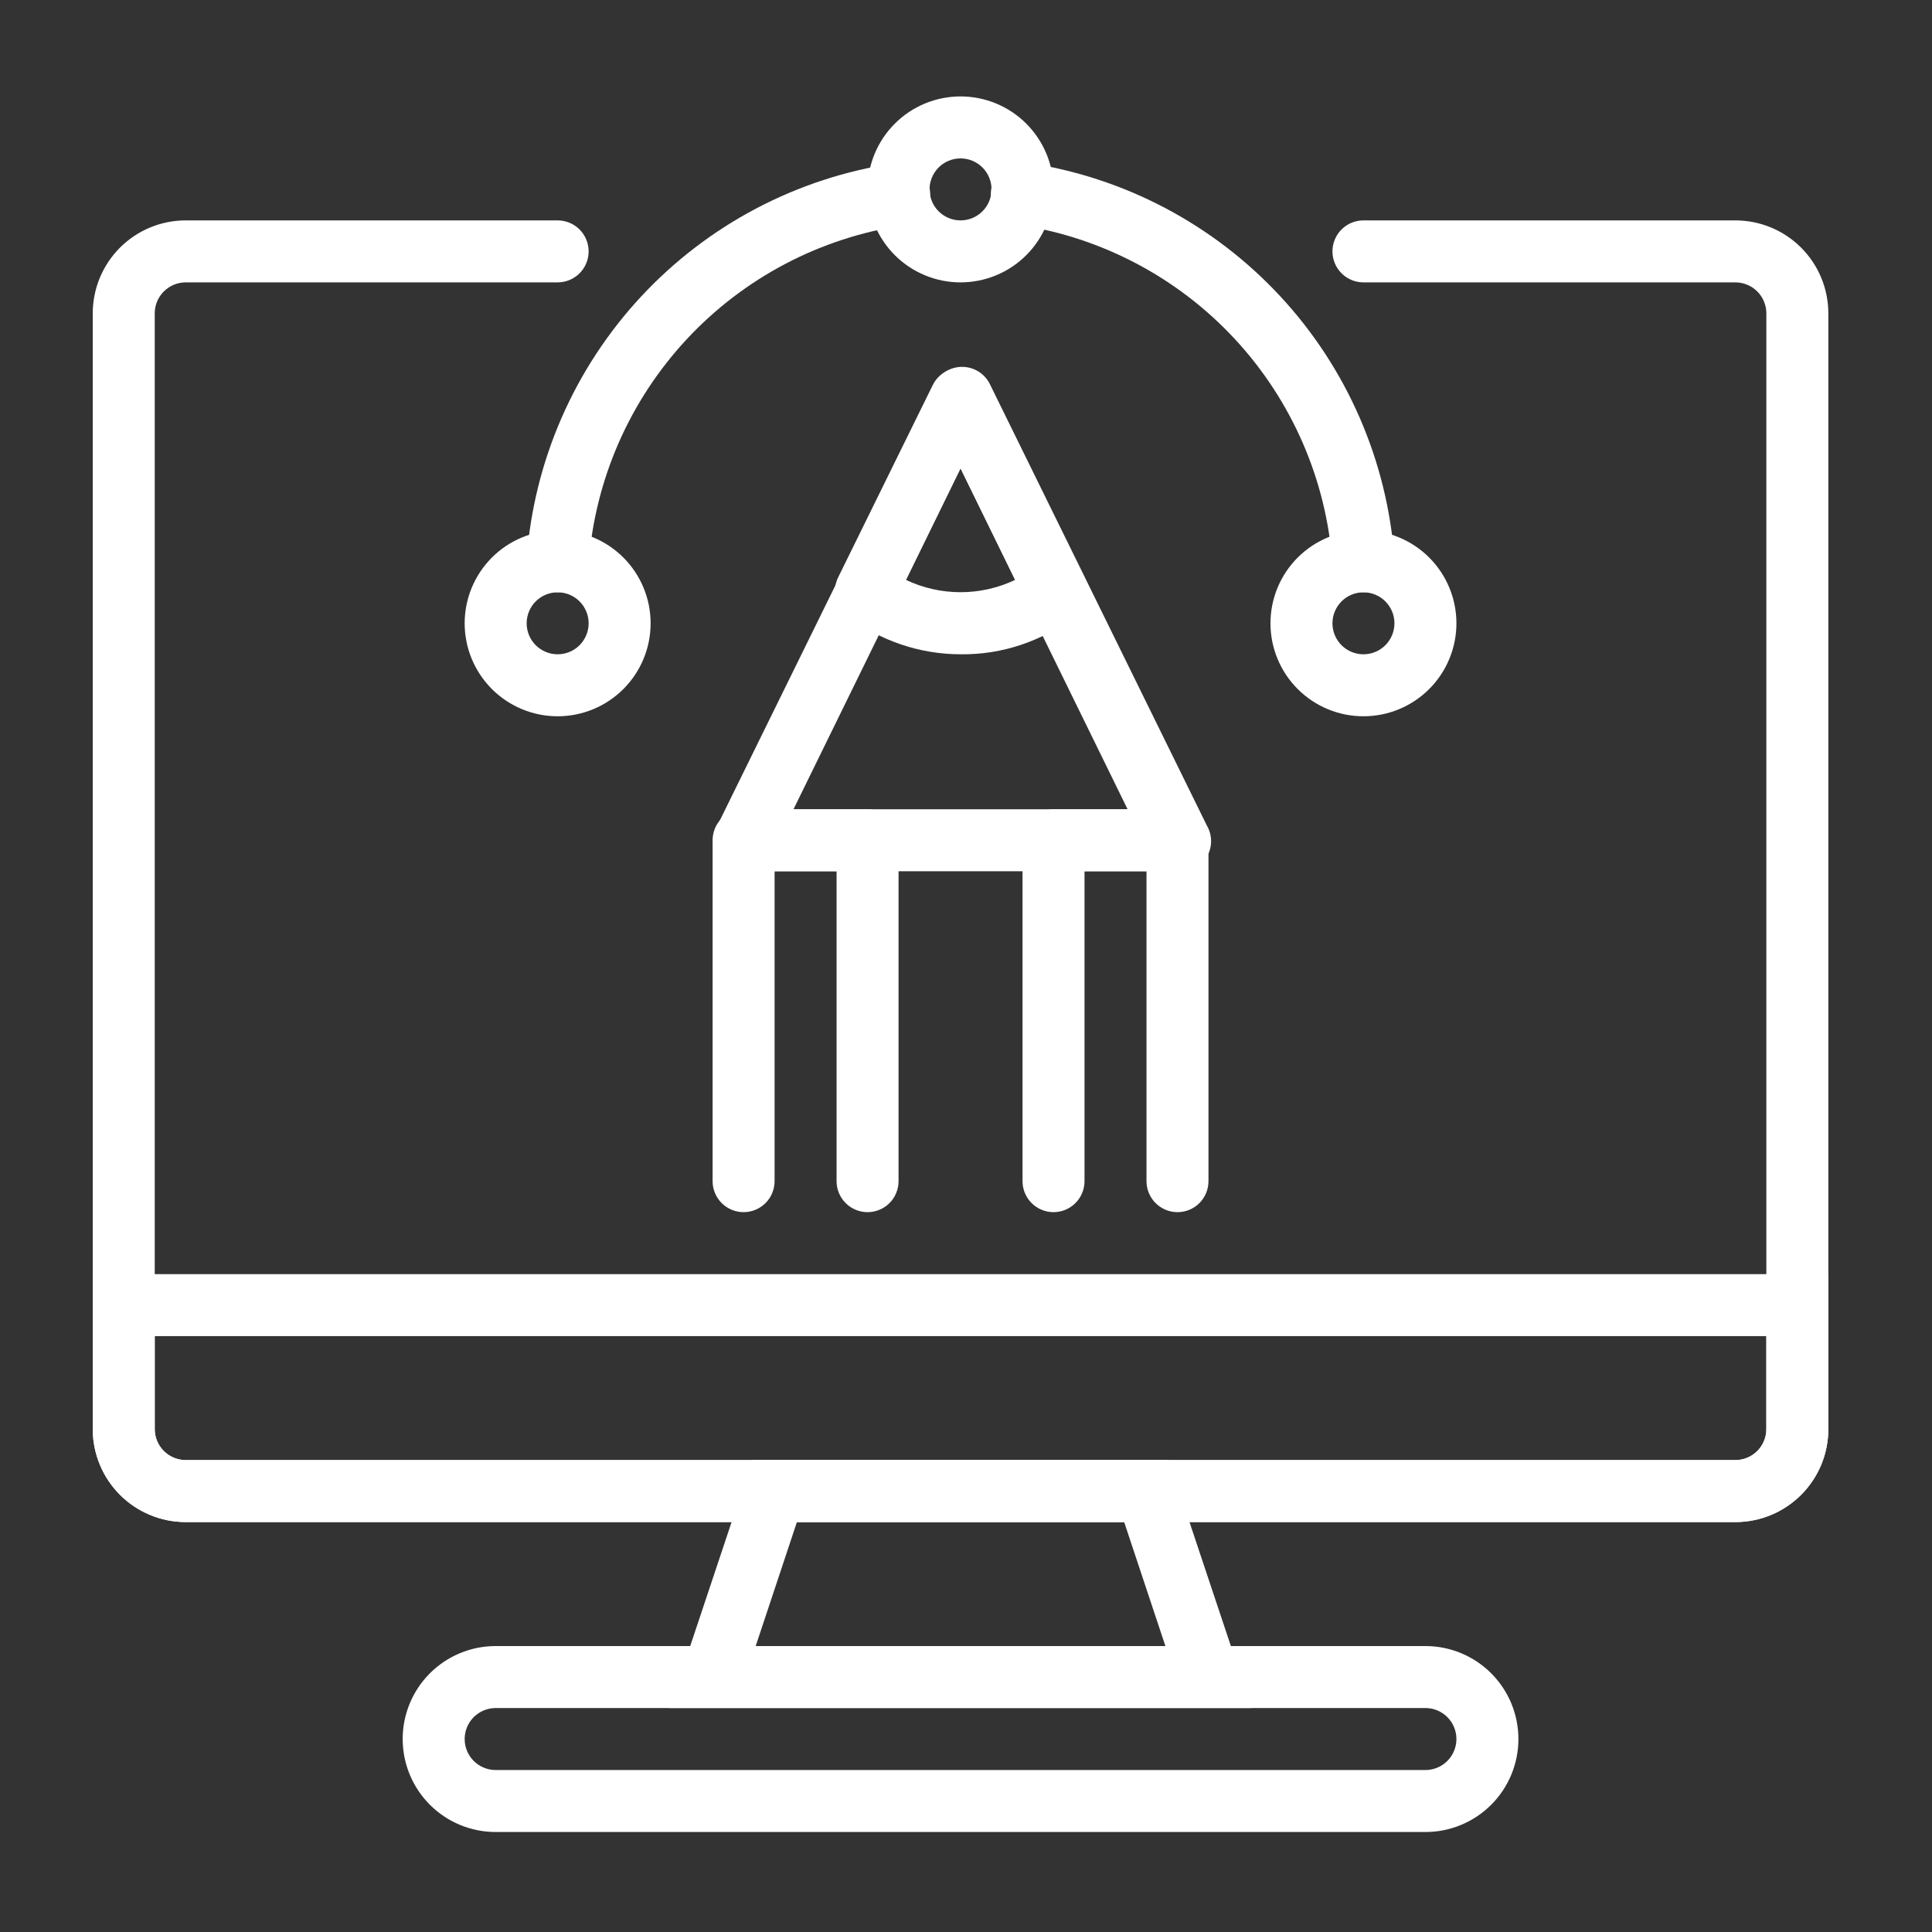
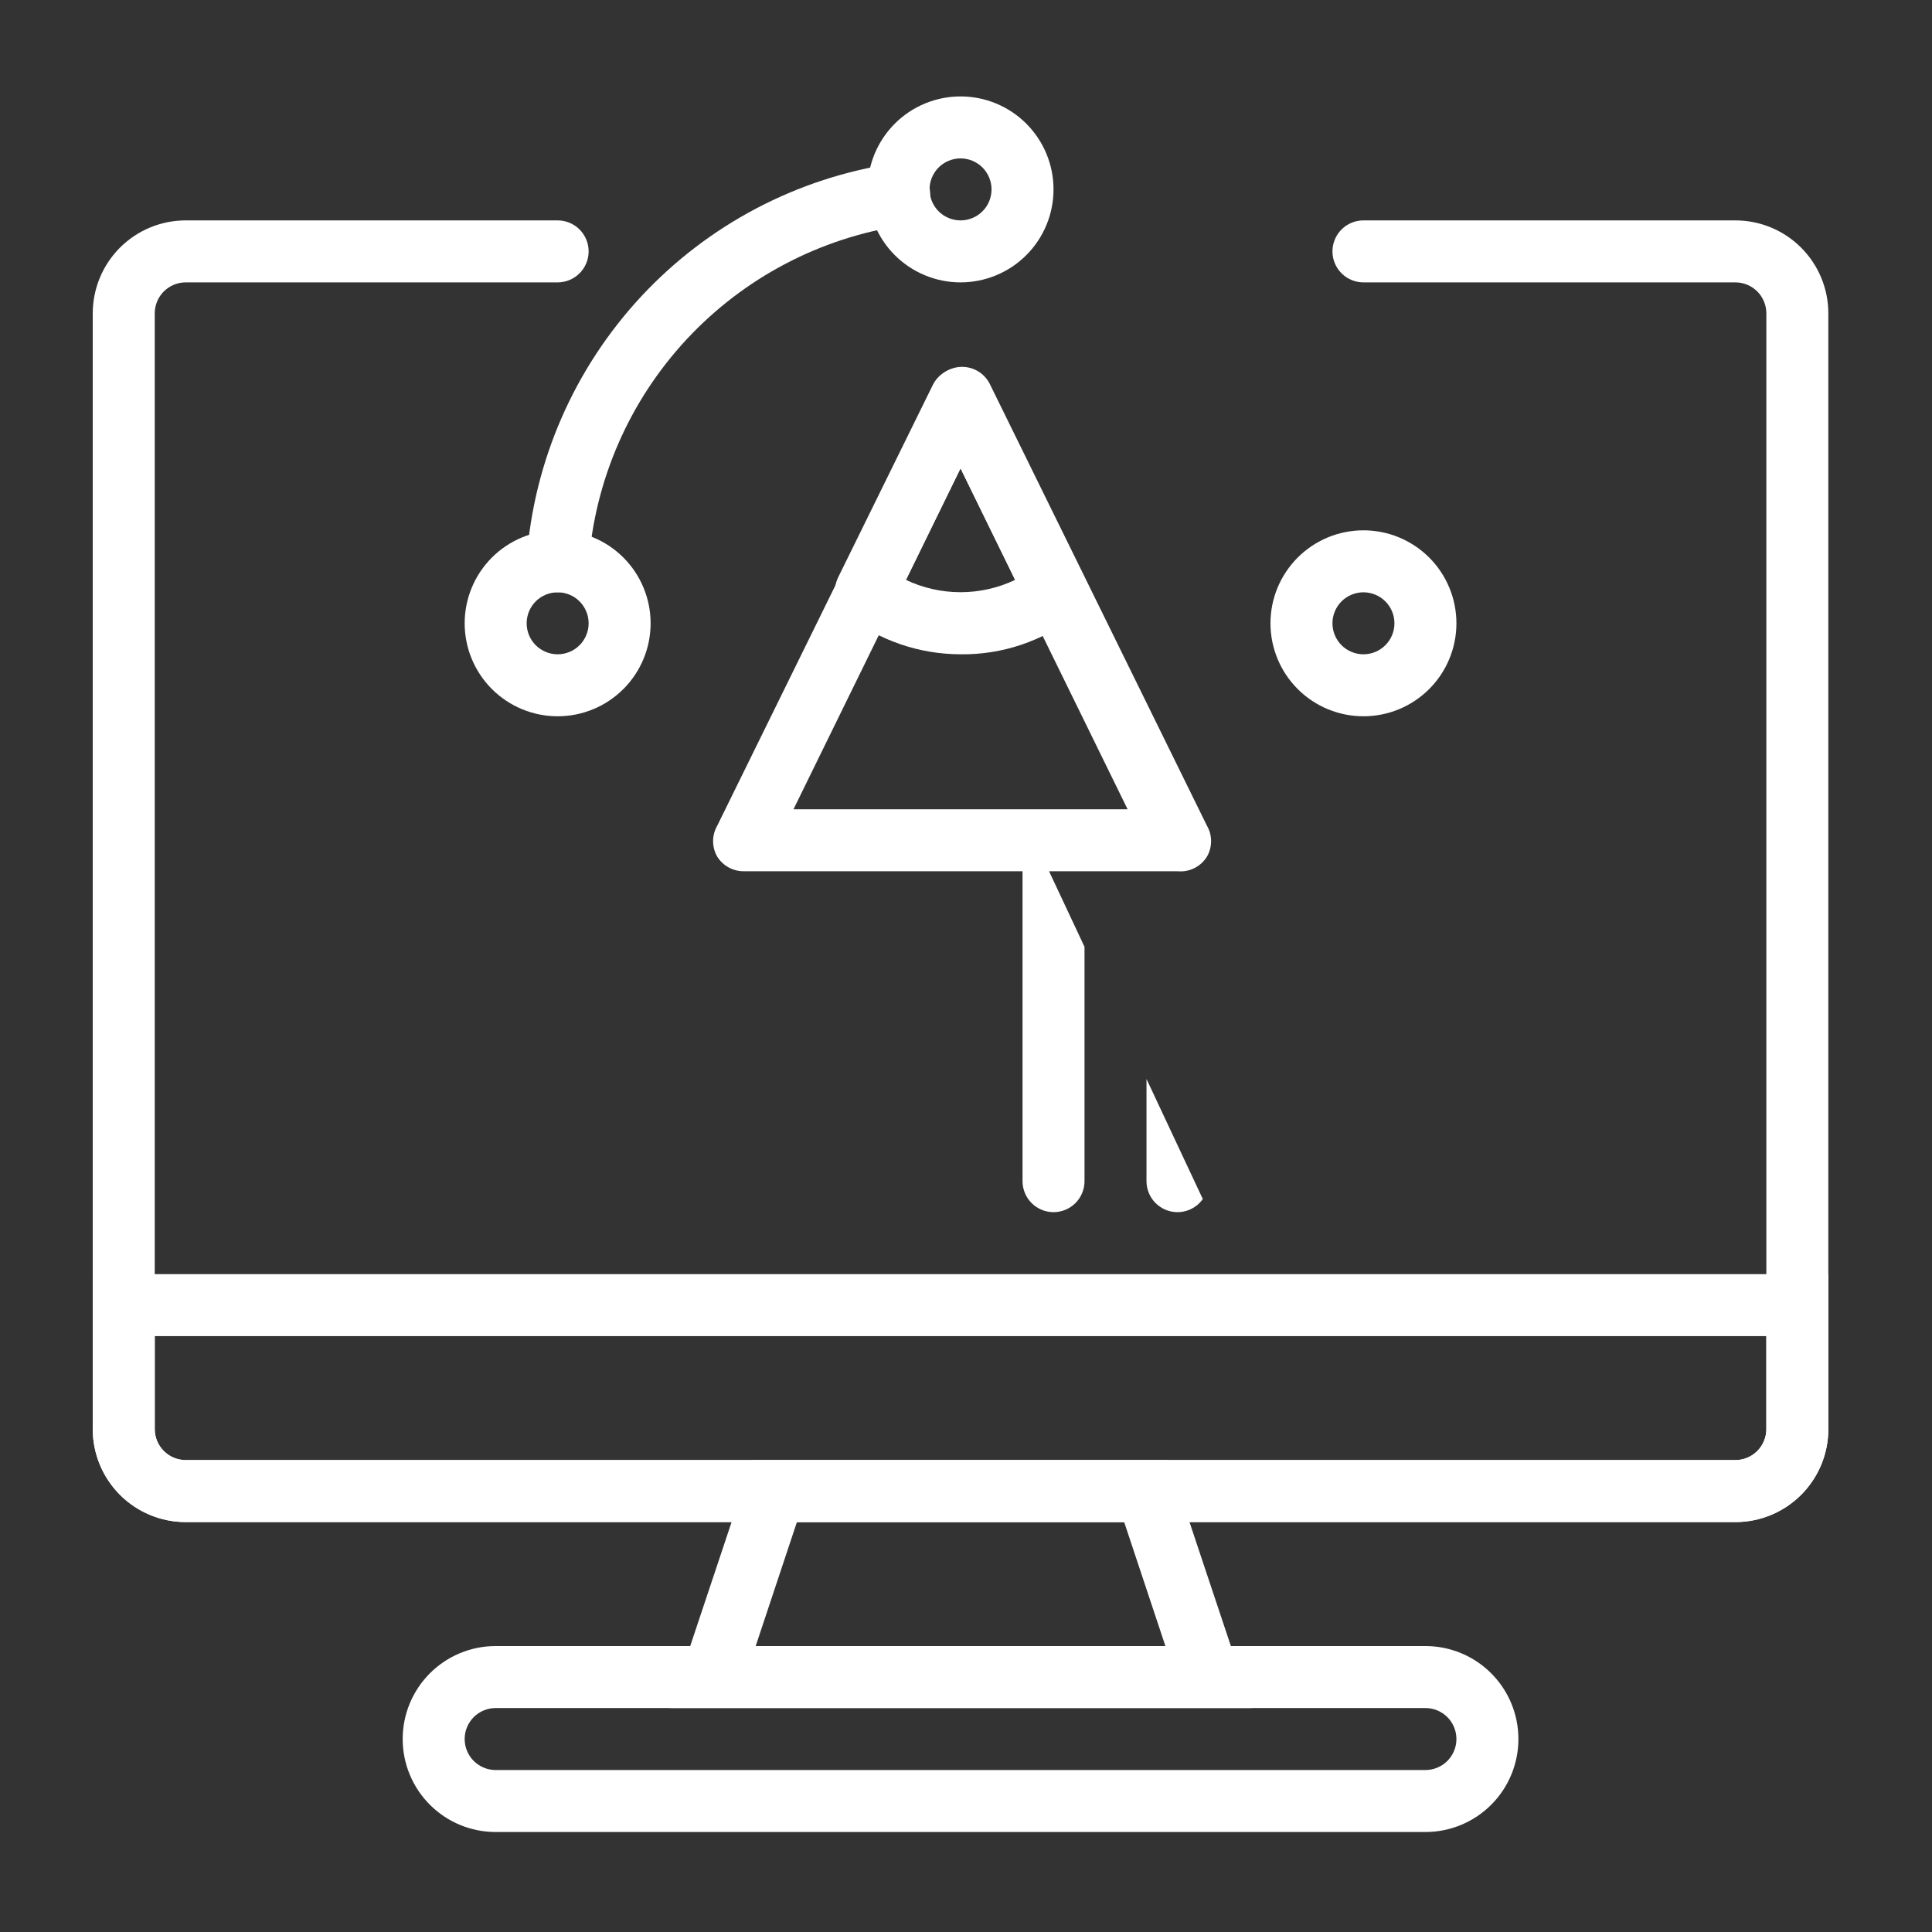
<svg xmlns="http://www.w3.org/2000/svg" width="720" zoomAndPan="magnify" viewBox="0 0 540 540" height="720" preserveAspectRatio="xMidYMid meet" version="1.0">
  <rect x="0" y="0" width="540" height="540" fill="#333333" stroke="none" />
  <defs>
    <clipPath id="f31928c7be">
      <path d="M 25.922 61 L 511.023 61 L 511.023 426 L 25.922 426 Z M 25.922 61 " clip-rule="nonzero" />
    </clipPath>
    <clipPath id="f66de27d25">
      <path d="M 485.039 425.426 L 51.91 425.426 C 51.059 425.426 50.211 425.383 49.363 425.301 C 48.516 425.219 47.676 425.094 46.84 424.926 C 46.008 424.762 45.184 424.555 44.367 424.309 C 43.555 424.059 42.754 423.773 41.965 423.449 C 41.18 423.121 40.41 422.758 39.66 422.359 C 38.91 421.957 38.18 421.52 37.473 421.047 C 36.766 420.574 36.082 420.066 35.426 419.527 C 34.766 418.988 34.137 418.418 33.535 417.816 C 32.934 417.215 32.363 416.582 31.824 415.926 C 31.281 415.266 30.777 414.586 30.305 413.875 C 29.832 413.168 29.395 412.441 28.992 411.688 C 28.59 410.938 28.227 410.172 27.902 409.383 C 27.574 408.598 27.289 407.797 27.043 406.984 C 26.797 406.168 26.59 405.344 26.422 404.508 C 26.258 403.676 26.133 402.832 26.047 401.984 C 25.965 401.141 25.922 400.289 25.922 399.438 L 25.922 87.586 C 25.922 86.738 25.965 85.887 26.047 85.039 C 26.133 84.195 26.258 83.352 26.422 82.52 C 26.59 81.684 26.797 80.859 27.043 80.043 C 27.289 79.23 27.574 78.43 27.902 77.645 C 28.227 76.855 28.59 76.09 28.992 75.336 C 29.395 74.586 29.832 73.859 30.305 73.148 C 30.777 72.441 31.281 71.758 31.824 71.102 C 32.363 70.445 32.934 69.812 33.535 69.211 C 34.137 68.609 34.766 68.039 35.426 67.5 C 36.082 66.961 36.766 66.453 37.473 65.98 C 38.18 65.508 38.91 65.07 39.66 64.668 C 40.41 64.27 41.18 63.902 41.965 63.578 C 42.754 63.254 43.555 62.965 44.367 62.719 C 45.184 62.473 46.008 62.266 46.84 62.098 C 47.676 61.934 48.516 61.809 49.363 61.727 C 50.211 61.641 51.059 61.602 51.91 61.602 L 155.863 61.602 C 156.43 61.602 156.992 61.656 157.551 61.766 C 158.109 61.879 158.652 62.043 159.176 62.258 C 159.703 62.477 160.203 62.742 160.676 63.059 C 161.148 63.375 161.586 63.734 161.988 64.137 C 162.391 64.539 162.75 64.977 163.062 65.449 C 163.379 65.922 163.648 66.422 163.863 66.949 C 164.082 67.473 164.246 68.016 164.359 68.574 C 164.469 69.129 164.523 69.695 164.523 70.262 C 164.523 70.832 164.469 71.395 164.359 71.953 C 164.246 72.512 164.082 73.051 163.863 73.578 C 163.648 74.102 163.379 74.602 163.062 75.074 C 162.75 75.547 162.391 75.984 161.988 76.387 C 161.586 76.789 161.148 77.148 160.676 77.465 C 160.203 77.781 159.703 78.047 159.176 78.266 C 158.652 78.484 158.109 78.648 157.551 78.758 C 156.992 78.871 156.43 78.926 155.863 78.926 L 51.91 78.926 C 51.344 78.926 50.777 78.98 50.223 79.09 C 49.664 79.203 49.121 79.367 48.598 79.586 C 48.07 79.801 47.57 80.07 47.098 80.387 C 46.625 80.703 46.188 81.059 45.785 81.461 C 45.383 81.863 45.023 82.301 44.707 82.773 C 44.395 83.25 44.125 83.746 43.906 84.273 C 43.691 84.797 43.527 85.34 43.414 85.898 C 43.305 86.457 43.25 87.02 43.25 87.586 L 43.25 399.438 C 43.25 400.008 43.305 400.57 43.414 401.129 C 43.527 401.688 43.691 402.227 43.906 402.754 C 44.125 403.281 44.395 403.777 44.707 404.25 C 45.023 404.723 45.383 405.16 45.785 405.562 C 46.188 405.965 46.625 406.324 47.098 406.641 C 47.57 406.957 48.07 407.223 48.598 407.441 C 49.121 407.66 49.664 407.824 50.223 407.934 C 50.777 408.047 51.344 408.102 51.91 408.102 L 485.039 408.102 C 485.605 408.102 486.168 408.047 486.727 407.934 C 487.285 407.824 487.828 407.66 488.352 407.441 C 488.879 407.223 489.379 406.957 489.852 406.641 C 490.324 406.324 490.762 405.965 491.164 405.562 C 491.566 405.16 491.926 404.723 492.242 404.25 C 492.555 403.777 492.824 403.281 493.039 402.754 C 493.258 402.227 493.422 401.688 493.535 401.129 C 493.645 400.57 493.699 400.008 493.699 399.438 L 493.699 87.586 C 493.699 87.02 493.645 86.457 493.535 85.898 C 493.422 85.34 493.258 84.797 493.039 84.273 C 492.824 83.746 492.555 83.25 492.242 82.773 C 491.926 82.301 491.566 81.863 491.164 81.461 C 490.762 81.059 490.324 80.703 489.852 80.387 C 489.379 80.07 488.879 79.801 488.352 79.586 C 487.828 79.367 487.285 79.203 486.727 79.09 C 486.168 78.98 485.605 78.926 485.039 78.926 L 381.086 78.926 C 380.52 78.926 379.957 78.871 379.398 78.758 C 378.84 78.648 378.297 78.484 377.773 78.266 C 377.246 78.047 376.746 77.781 376.273 77.465 C 375.801 77.148 375.363 76.789 374.961 76.387 C 374.559 75.984 374.199 75.547 373.883 75.074 C 373.57 74.602 373.301 74.102 373.086 73.578 C 372.867 73.051 372.703 72.512 372.59 71.953 C 372.48 71.395 372.426 70.832 372.426 70.262 C 372.426 69.695 372.48 69.129 372.59 68.574 C 372.703 68.016 372.867 67.473 373.086 66.949 C 373.301 66.422 373.57 65.922 373.883 65.449 C 374.199 64.977 374.559 64.539 374.961 64.137 C 375.363 63.734 375.801 63.375 376.273 63.059 C 376.746 62.742 377.246 62.477 377.773 62.258 C 378.297 62.043 378.84 61.879 379.398 61.766 C 379.957 61.656 380.52 61.602 381.086 61.602 L 485.039 61.602 C 485.891 61.602 486.738 61.641 487.586 61.727 C 488.434 61.809 489.273 61.934 490.109 62.098 C 490.941 62.266 491.766 62.473 492.582 62.719 C 493.395 62.965 494.195 63.254 494.984 63.578 C 495.77 63.902 496.539 64.27 497.289 64.668 C 498.039 65.07 498.77 65.508 499.477 65.98 C 500.184 66.453 500.867 66.961 501.523 67.5 C 502.184 68.039 502.812 68.609 503.414 69.211 C 504.016 69.812 504.586 70.445 505.125 71.102 C 505.668 71.758 506.172 72.441 506.645 73.148 C 507.117 73.859 507.555 74.586 507.957 75.336 C 508.359 76.09 508.723 76.855 509.047 77.645 C 509.371 78.43 509.66 79.23 509.906 80.043 C 510.152 80.859 510.359 81.684 510.527 82.52 C 510.691 83.352 510.816 84.195 510.898 85.039 C 510.984 85.887 511.023 86.738 511.023 87.586 L 511.023 399.438 C 511.023 400.289 510.984 401.141 510.898 401.984 C 510.816 402.832 510.691 403.676 510.527 404.508 C 510.359 405.344 510.152 406.168 509.906 406.984 C 509.66 407.797 509.371 408.598 509.047 409.383 C 508.723 410.172 508.359 410.938 507.957 411.688 C 507.555 412.441 507.117 413.168 506.645 413.875 C 506.172 414.586 505.668 415.266 505.125 415.926 C 504.586 416.582 504.016 417.215 503.414 417.816 C 502.812 418.418 502.184 418.988 501.523 419.527 C 500.867 420.066 500.184 420.574 499.477 421.047 C 498.77 421.52 498.039 421.957 497.289 422.359 C 496.539 422.758 495.77 423.121 494.984 423.449 C 494.195 423.773 493.395 424.059 492.582 424.309 C 491.766 424.555 490.941 424.762 490.109 424.926 C 489.273 425.094 488.434 425.219 487.586 425.301 C 486.738 425.383 485.891 425.426 485.039 425.426 Z M 485.039 425.426 " clip-rule="nonzero" />
    </clipPath>
    <clipPath id="8d2062d889">
      <path d="M 112 460 L 425 460 L 425 512.051 L 112 512.051 Z M 112 460 " clip-rule="nonzero" />
    </clipPath>
    <clipPath id="7c49a67cdb">
      <path d="M 398.414 512.051 L 138.535 512.051 C 137.684 512.051 136.836 512.012 135.988 511.926 C 135.141 511.844 134.301 511.719 133.465 511.551 C 132.633 511.387 131.809 511.18 130.992 510.934 C 130.18 510.688 129.379 510.398 128.59 510.074 C 127.805 509.746 127.035 509.383 126.285 508.984 C 125.535 508.582 124.805 508.145 124.098 507.672 C 123.391 507.199 122.707 506.691 122.051 506.152 C 121.391 505.613 120.762 505.043 120.16 504.441 C 119.559 503.84 118.988 503.207 118.449 502.551 C 117.906 501.891 117.402 501.211 116.93 500.504 C 116.457 499.793 116.02 499.066 115.617 498.316 C 115.215 497.562 114.852 496.797 114.527 496.008 C 114.203 495.223 113.914 494.422 113.668 493.609 C 113.422 492.793 113.215 491.969 113.047 491.133 C 112.883 490.301 112.758 489.457 112.676 488.613 C 112.59 487.766 112.551 486.914 112.551 486.062 C 112.551 485.215 112.59 484.363 112.676 483.516 C 112.758 482.668 112.883 481.828 113.047 480.996 C 113.215 480.16 113.422 479.336 113.668 478.52 C 113.914 477.707 114.203 476.906 114.527 476.117 C 114.852 475.332 115.215 474.562 115.617 473.812 C 116.02 473.062 116.457 472.332 116.93 471.625 C 117.402 470.918 117.906 470.234 118.449 469.578 C 118.988 468.918 119.559 468.289 120.16 467.688 C 120.762 467.086 121.391 466.516 122.051 465.977 C 122.707 465.434 123.391 464.93 124.098 464.457 C 124.805 463.984 125.535 463.547 126.285 463.145 C 127.035 462.742 127.805 462.379 128.59 462.055 C 129.379 461.73 130.18 461.441 130.992 461.195 C 131.809 460.949 132.633 460.742 133.465 460.574 C 134.301 460.41 135.141 460.285 135.988 460.203 C 136.836 460.117 137.684 460.078 138.535 460.078 L 398.414 460.078 C 399.262 460.078 400.113 460.117 400.961 460.203 C 401.809 460.285 402.648 460.41 403.48 460.574 C 404.316 460.742 405.141 460.949 405.957 461.195 C 406.77 461.441 407.57 461.73 408.359 462.055 C 409.145 462.379 409.914 462.742 410.664 463.145 C 411.414 463.547 412.145 463.984 412.852 464.457 C 413.559 464.93 414.242 465.434 414.898 465.977 C 415.559 466.516 416.188 467.086 416.789 467.688 C 417.391 468.289 417.961 468.918 418.5 469.578 C 419.043 470.234 419.547 470.918 420.02 471.625 C 420.492 472.332 420.93 473.062 421.332 473.812 C 421.734 474.562 422.098 475.332 422.422 476.117 C 422.746 476.906 423.035 477.707 423.281 478.52 C 423.527 479.336 423.734 480.16 423.902 480.996 C 424.066 481.828 424.191 482.668 424.273 483.516 C 424.359 484.363 424.398 485.215 424.398 486.062 C 424.398 486.914 424.359 487.766 424.273 488.613 C 424.191 489.457 424.066 490.301 423.902 491.133 C 423.734 491.969 423.527 492.793 423.281 493.609 C 423.035 494.422 422.746 495.223 422.422 496.008 C 422.098 496.797 421.734 497.562 421.332 498.316 C 420.93 499.066 420.492 499.793 420.02 500.504 C 419.547 501.211 419.043 501.891 418.5 502.551 C 417.961 503.207 417.391 503.84 416.789 504.441 C 416.188 505.043 415.559 505.613 414.898 506.152 C 414.242 506.691 413.559 507.199 412.852 507.672 C 412.145 508.145 411.414 508.582 410.664 508.984 C 409.914 509.383 409.145 509.746 408.359 510.074 C 407.57 510.398 406.77 510.688 405.957 510.934 C 405.141 511.18 404.316 511.387 403.48 511.551 C 402.648 511.719 401.809 511.844 400.961 511.926 C 400.113 512.012 399.262 512.051 398.414 512.051 Z M 138.535 477.402 C 137.969 477.402 137.406 477.457 136.848 477.566 C 136.289 477.68 135.746 477.844 135.223 478.062 C 134.695 478.277 134.195 478.547 133.723 478.863 C 133.25 479.176 132.812 479.535 132.41 479.938 C 132.008 480.34 131.648 480.777 131.332 481.25 C 131.02 481.723 130.75 482.223 130.535 482.75 C 130.316 483.273 130.152 483.816 130.039 484.375 C 129.93 484.934 129.875 485.496 129.875 486.062 C 129.875 486.633 129.93 487.195 130.039 487.754 C 130.152 488.312 130.316 488.855 130.535 489.379 C 130.75 489.906 131.02 490.402 131.332 490.875 C 131.648 491.352 132.008 491.789 132.41 492.191 C 132.812 492.59 133.25 492.949 133.723 493.266 C 134.195 493.582 134.695 493.848 135.223 494.066 C 135.746 494.285 136.289 494.449 136.848 494.559 C 137.406 494.672 137.969 494.727 138.535 494.727 L 398.414 494.727 C 398.98 494.727 399.543 494.672 400.102 494.559 C 400.66 494.449 401.203 494.285 401.727 494.066 C 402.254 493.848 402.754 493.582 403.227 493.266 C 403.699 492.949 404.137 492.59 404.539 492.191 C 404.941 491.789 405.301 491.352 405.613 490.875 C 405.93 490.402 406.199 489.906 406.414 489.379 C 406.633 488.855 406.797 488.312 406.91 487.754 C 407.02 487.195 407.074 486.633 407.074 486.062 C 407.074 485.496 407.02 484.934 406.91 484.375 C 406.797 483.816 406.633 483.273 406.414 482.75 C 406.199 482.223 405.93 481.723 405.613 481.25 C 405.301 480.777 404.941 480.34 404.539 479.938 C 404.137 479.535 403.699 479.176 403.227 478.863 C 402.754 478.547 402.254 478.277 401.727 478.062 C 401.203 477.844 400.66 477.68 400.102 477.566 C 399.543 477.457 398.98 477.402 398.414 477.402 Z M 138.535 477.402 " clip-rule="nonzero" />
    </clipPath>
    <clipPath id="378111cb8d">
      <path d="M 187 408 L 350 408 L 350 478 L 187 478 Z M 187 408 " clip-rule="nonzero" />
    </clipPath>
    <clipPath id="416474e0ba">
      <path d="M 349.816 477.402 L 187.133 477.402 L 210.262 408.102 L 326.688 408.102 Z M 211.215 460.078 L 325.734 460.078 L 314.211 425.426 L 222.738 425.426 Z M 211.215 460.078 " clip-rule="nonzero" />
    </clipPath>
    <clipPath id="6554369154">
      <path d="M 25.922 356 L 511.023 356 L 511.023 426 L 25.922 426 Z M 25.922 356 " clip-rule="nonzero" />
    </clipPath>
    <clipPath id="a13aa58da7">
      <path d="M 485.039 425.426 L 51.91 425.426 C 51.059 425.426 50.211 425.383 49.363 425.301 C 48.516 425.219 47.676 425.094 46.84 424.926 C 46.008 424.762 45.184 424.555 44.367 424.309 C 43.555 424.059 42.754 423.773 41.965 423.449 C 41.18 423.121 40.41 422.758 39.66 422.359 C 38.91 421.957 38.18 421.52 37.473 421.047 C 36.766 420.574 36.082 420.066 35.426 419.527 C 34.766 418.988 34.137 418.418 33.535 417.816 C 32.934 417.215 32.363 416.582 31.824 415.926 C 31.281 415.266 30.777 414.586 30.305 413.875 C 29.832 413.168 29.395 412.441 28.992 411.688 C 28.59 410.938 28.227 410.172 27.902 409.383 C 27.574 408.598 27.289 407.797 27.043 406.984 C 26.797 406.168 26.59 405.344 26.422 404.508 C 26.258 403.676 26.133 402.832 26.047 401.984 C 25.965 401.141 25.922 400.289 25.922 399.438 L 25.922 356.125 L 511.023 356.125 L 511.023 399.438 C 511.023 400.289 510.984 401.141 510.898 401.984 C 510.816 402.832 510.691 403.676 510.527 404.508 C 510.359 405.344 510.152 406.168 509.906 406.984 C 509.66 407.797 509.371 408.598 509.047 409.383 C 508.723 410.172 508.359 410.938 507.957 411.688 C 507.555 412.441 507.117 413.168 506.645 413.875 C 506.172 414.586 505.668 415.266 505.125 415.926 C 504.586 416.582 504.016 417.215 503.414 417.816 C 502.812 418.418 502.184 418.988 501.523 419.527 C 500.867 420.066 500.184 420.574 499.477 421.047 C 498.77 421.52 498.039 421.957 497.289 422.359 C 496.539 422.758 495.77 423.121 494.984 423.449 C 494.195 423.773 493.395 424.059 492.582 424.309 C 491.766 424.555 490.941 424.762 490.109 424.926 C 489.273 425.094 488.434 425.219 487.586 425.301 C 486.738 425.383 485.891 425.426 485.039 425.426 Z M 43.25 373.453 L 43.25 399.438 C 43.25 400.008 43.305 400.57 43.414 401.129 C 43.527 401.688 43.691 402.227 43.906 402.754 C 44.125 403.281 44.395 403.777 44.707 404.25 C 45.023 404.723 45.383 405.16 45.785 405.562 C 46.188 405.965 46.625 406.324 47.098 406.641 C 47.57 406.957 48.07 407.223 48.598 407.441 C 49.121 407.66 49.664 407.824 50.223 407.934 C 50.777 408.047 51.344 408.102 51.91 408.102 L 485.039 408.102 C 485.605 408.102 486.168 408.047 486.727 407.934 C 487.285 407.824 487.828 407.66 488.352 407.441 C 488.879 407.223 489.379 406.957 489.852 406.641 C 490.324 406.324 490.762 405.965 491.164 405.562 C 491.566 405.16 491.926 404.723 492.242 404.25 C 492.555 403.777 492.824 403.281 493.039 402.754 C 493.258 402.227 493.422 401.688 493.535 401.129 C 493.645 400.57 493.699 400.008 493.699 399.438 L 493.699 373.453 Z M 43.25 373.453 " clip-rule="nonzero" />
    </clipPath>
    <clipPath id="04b731b6d1">
      <path d="M 199 102 L 339 102 L 339 244 L 199 244 Z M 199 102 " clip-rule="nonzero" />
    </clipPath>
    <clipPath id="e3518a238e">
      <path d="M 329.113 243.512 L 207.836 243.512 C 207.102 243.516 206.375 243.426 205.664 243.242 C 204.949 243.059 204.273 242.789 203.629 242.434 C 202.984 242.074 202.395 241.645 201.859 241.137 C 201.324 240.633 200.863 240.066 200.473 239.441 C 200.094 238.785 199.805 238.086 199.609 237.352 C 199.41 236.617 199.312 235.871 199.312 235.109 C 199.312 234.352 199.41 233.602 199.609 232.867 C 199.805 232.133 200.094 231.438 200.473 230.781 L 261.113 107.426 C 261.465 106.691 261.914 106.023 262.457 105.418 C 263 104.812 263.617 104.293 264.309 103.859 C 264.996 103.43 265.73 103.102 266.516 102.875 C 267.297 102.652 268.094 102.539 268.906 102.539 C 269.723 102.539 270.52 102.652 271.301 102.875 C 272.082 103.102 272.82 103.43 273.508 103.859 C 274.199 104.293 274.812 104.812 275.355 105.418 C 275.898 106.023 276.348 106.691 276.703 107.426 L 337.34 230.781 C 337.723 231.438 338.012 232.133 338.207 232.867 C 338.402 233.602 338.504 234.352 338.504 235.109 C 338.504 235.871 338.402 236.617 338.207 237.352 C 338.012 238.086 337.723 238.785 337.34 239.441 C 336.914 240.133 336.402 240.75 335.801 241.297 C 335.203 241.844 334.539 242.297 333.812 242.656 C 333.082 243.016 332.32 243.27 331.523 243.414 C 330.723 243.562 329.918 243.594 329.113 243.512 Z M 221.785 226.188 L 315.164 226.188 L 268.473 130.902 Z M 221.785 226.188 " clip-rule="nonzero" />
    </clipPath>
    <clipPath id="fa163ab00a">
      <path d="M 233 102 L 304 102 L 304 183 L 233 183 Z M 233 102 " clip-rule="nonzero" />
    </clipPath>
    <clipPath id="955c929b7a">
      <path d="M 268.473 182.875 C 265.625 182.871 262.797 182.637 259.984 182.168 C 257.176 181.703 254.422 181.008 251.727 180.086 C 249.031 179.164 246.426 178.031 243.918 176.684 C 241.406 175.332 239.023 173.789 236.77 172.047 C 236.379 171.746 236.012 171.414 235.68 171.051 C 235.344 170.684 235.039 170.297 234.773 169.879 C 234.504 169.465 234.273 169.027 234.078 168.574 C 233.883 168.117 233.73 167.648 233.617 167.168 C 233.504 166.684 233.434 166.199 233.402 165.703 C 233.371 165.211 233.383 164.715 233.438 164.223 C 233.492 163.734 233.59 163.25 233.727 162.773 C 233.863 162.297 234.043 161.836 234.258 161.391 L 260.68 107.684 C 261.031 106.953 261.48 106.285 262.023 105.68 C 262.566 105.07 263.184 104.555 263.875 104.121 C 264.562 103.688 265.301 103.359 266.082 103.137 C 266.863 102.91 267.66 102.797 268.473 102.797 C 269.289 102.797 270.086 102.91 270.867 103.137 C 271.648 103.359 272.387 103.688 273.074 104.121 C 273.766 104.555 274.379 105.07 274.926 105.68 C 275.469 106.285 275.918 106.953 276.27 107.684 L 303.125 161.391 C 303.34 161.836 303.52 162.297 303.656 162.773 C 303.793 163.25 303.891 163.734 303.941 164.223 C 303.996 164.715 304.012 165.211 303.98 165.703 C 303.949 166.199 303.879 166.684 303.766 167.168 C 303.652 167.648 303.496 168.117 303.305 168.574 C 303.109 169.027 302.879 169.465 302.609 169.879 C 302.34 170.297 302.039 170.684 301.703 171.051 C 301.367 171.414 301.004 171.746 300.613 172.047 C 298.336 173.824 295.93 175.398 293.387 176.77 C 290.844 178.137 288.203 179.281 285.469 180.203 C 282.73 181.125 279.938 181.812 277.086 182.262 C 274.23 182.707 271.363 182.914 268.473 182.875 Z M 253.227 162.086 C 255.609 163.219 258.086 164.074 260.66 164.652 C 263.234 165.234 265.836 165.523 268.473 165.523 C 271.113 165.523 273.715 165.234 276.289 164.652 C 278.863 164.074 281.34 163.219 283.719 162.086 L 268.473 130.902 Z M 253.227 162.086 " clip-rule="nonzero" />
    </clipPath>
    <clipPath id="b33e87484f">
-       <path d="M 276 45 L 390 45 L 390 166 L 276 166 Z M 276 45 " clip-rule="nonzero" />
-     </clipPath>
+       </clipPath>
    <clipPath id="3c5c080028">
      <path d="M 381.086 165.551 C 380.547 165.551 380.012 165.504 379.48 165.406 C 378.945 165.305 378.43 165.16 377.926 164.965 C 377.422 164.77 376.938 164.527 376.48 164.242 C 376.02 163.957 375.594 163.629 375.195 163.262 C 374.797 162.898 374.438 162.496 374.113 162.062 C 373.789 161.629 373.512 161.168 373.273 160.684 C 373.035 160.199 372.848 159.695 372.703 159.172 C 372.562 158.652 372.469 158.121 372.426 157.582 C 372.215 154.676 371.887 151.785 371.43 148.906 C 370.977 146.027 370.402 143.176 369.707 140.344 C 369.016 137.516 368.199 134.719 367.27 131.961 C 366.336 129.199 365.289 126.484 364.129 123.812 C 362.969 121.141 361.695 118.523 360.312 115.957 C 358.93 113.395 357.441 110.891 355.844 108.453 C 354.25 106.016 352.555 103.648 350.762 101.355 C 348.965 99.059 347.078 96.848 345.094 94.711 C 343.113 92.574 341.043 90.527 338.887 88.57 C 336.73 86.609 334.496 84.746 332.184 82.973 C 329.867 81.203 327.484 79.535 325.027 77.965 C 322.574 76.398 320.059 74.934 317.477 73.578 C 314.898 72.223 312.27 70.98 309.582 69.848 C 306.898 68.715 304.172 67.695 301.402 66.793 C 298.633 65.891 295.828 65.109 292.992 64.445 C 290.156 63.781 287.297 63.234 284.414 62.812 C 283.844 62.727 283.289 62.59 282.746 62.395 C 282.207 62.199 281.688 61.953 281.195 61.656 C 280.703 61.359 280.242 61.02 279.816 60.633 C 279.391 60.246 279.008 59.82 278.664 59.359 C 278.324 58.895 278.031 58.402 277.785 57.883 C 277.539 57.363 277.348 56.824 277.207 56.266 C 277.07 55.707 276.984 55.141 276.957 54.566 C 276.93 53.992 276.961 53.418 277.047 52.852 C 277.129 52.281 277.27 51.727 277.465 51.184 C 277.66 50.645 277.906 50.125 278.203 49.633 C 278.5 49.141 278.84 48.68 279.227 48.254 C 279.617 47.828 280.039 47.445 280.504 47.105 C 280.965 46.762 281.457 46.469 281.977 46.223 C 282.5 45.98 283.039 45.785 283.598 45.648 C 284.156 45.508 284.723 45.426 285.297 45.398 C 285.871 45.371 286.441 45.402 287.012 45.488 C 290.375 45.988 293.715 46.625 297.023 47.406 C 300.336 48.188 303.605 49.105 306.84 50.164 C 310.074 51.219 313.254 52.41 316.387 53.738 C 319.52 55.062 322.59 56.52 325.602 58.105 C 328.609 59.691 331.547 61.398 334.41 63.234 C 337.273 65.066 340.059 67.02 342.758 69.086 C 345.457 71.156 348.066 73.336 350.582 75.625 C 353.098 77.914 355.512 80.305 357.824 82.797 C 360.137 85.289 362.344 87.875 364.438 90.555 C 366.535 93.234 368.512 96 370.375 98.844 C 372.234 101.691 373.973 104.613 375.59 107.605 C 377.203 110.598 378.688 113.656 380.047 116.773 C 381.402 119.895 382.625 123.062 383.715 126.285 C 384.801 129.508 385.754 132.77 386.566 136.074 C 387.379 139.375 388.051 142.707 388.582 146.066 C 389.113 149.426 389.504 152.801 389.75 156.195 C 389.797 156.793 389.785 157.387 389.707 157.984 C 389.633 158.578 389.496 159.156 389.301 159.723 C 389.105 160.289 388.852 160.828 388.543 161.344 C 388.234 161.855 387.879 162.332 387.473 162.773 C 387.062 163.215 386.617 163.605 386.129 163.953 C 385.641 164.301 385.121 164.594 384.57 164.832 C 384.02 165.07 383.453 165.25 382.867 165.371 C 382.281 165.492 381.688 165.551 381.086 165.551 Z M 381.086 165.551 " clip-rule="nonzero" />
    </clipPath>
    <clipPath id="66cf43ae28">
      <path d="M 147 45 L 260 45 L 260 166 L 147 166 Z M 147 45 " clip-rule="nonzero" />
    </clipPath>
    <clipPath id="bcc5622e10">
      <path d="M 155.863 165.551 C 155.262 165.551 154.668 165.492 154.082 165.371 C 153.496 165.25 152.93 165.07 152.379 164.832 C 151.828 164.594 151.309 164.301 150.82 163.953 C 150.332 163.605 149.883 163.215 149.477 162.773 C 149.07 162.332 148.715 161.855 148.406 161.344 C 148.098 160.828 147.844 160.289 147.648 159.723 C 147.453 159.156 147.316 158.578 147.242 157.984 C 147.164 157.387 147.152 156.793 147.199 156.195 C 147.449 152.805 147.844 149.434 148.379 146.078 C 148.914 142.723 149.59 139.398 150.406 136.098 C 151.223 132.801 152.176 129.543 153.27 126.324 C 154.359 123.105 155.586 119.941 156.945 116.824 C 158.305 113.711 159.789 110.66 161.406 107.672 C 163.023 104.684 164.762 101.766 166.625 98.926 C 168.488 96.082 170.469 93.324 172.562 90.648 C 174.656 87.973 176.863 85.391 179.176 82.902 C 181.488 80.414 183.902 78.027 186.418 75.742 C 188.934 73.457 191.539 71.281 194.238 69.219 C 196.938 67.152 199.715 65.203 202.578 63.375 C 205.441 61.543 208.379 59.836 211.383 58.254 C 214.391 56.672 217.461 55.219 220.59 53.895 C 223.719 52.574 226.898 51.383 230.129 50.328 C 233.359 49.273 236.625 48.355 239.934 47.578 C 243.242 46.797 246.574 46.16 249.938 45.66 C 250.504 45.578 251.078 45.547 251.652 45.574 C 252.227 45.602 252.793 45.688 253.348 45.824 C 253.906 45.965 254.445 46.156 254.965 46.402 C 255.484 46.648 255.977 46.941 256.441 47.281 C 256.902 47.625 257.328 48.008 257.715 48.434 C 258.102 48.859 258.441 49.316 258.738 49.809 C 259.035 50.305 259.277 50.82 259.473 51.359 C 259.668 51.902 259.809 52.457 259.895 53.023 C 259.98 53.594 260.008 54.164 259.98 54.738 C 259.953 55.312 259.871 55.879 259.73 56.438 C 259.594 56.996 259.402 57.535 259.156 58.055 C 258.91 58.574 258.617 59.066 258.277 59.527 C 257.934 59.992 257.551 60.418 257.125 60.805 C 256.699 61.191 256.242 61.531 255.75 61.828 C 255.258 62.125 254.742 62.371 254.199 62.566 C 253.66 62.762 253.105 62.902 252.535 62.984 C 249.656 63.41 246.801 63.953 243.969 64.617 C 241.137 65.285 238.336 66.066 235.57 66.969 C 232.805 67.871 230.082 68.887 227.398 70.016 C 224.719 71.148 222.09 72.391 219.516 73.746 C 216.941 75.098 214.426 76.559 211.973 78.121 C 209.52 79.688 207.141 81.355 204.828 83.121 C 202.516 84.887 200.281 86.75 198.129 88.707 C 195.973 90.66 193.906 92.703 191.926 94.832 C 189.941 96.965 188.055 99.172 186.258 101.465 C 184.465 103.754 182.77 106.113 181.172 108.547 C 179.574 110.98 178.086 113.477 176.699 116.035 C 175.316 118.594 174.039 121.207 172.875 123.871 C 171.711 126.539 170.664 129.25 169.727 132.004 C 168.793 134.758 167.973 137.551 167.273 140.375 C 166.574 143.199 165.996 146.047 165.535 148.918 C 165.078 151.793 164.738 154.68 164.523 157.582 C 164.48 158.121 164.387 158.652 164.246 159.172 C 164.102 159.695 163.914 160.199 163.676 160.684 C 163.438 161.168 163.16 161.629 162.836 162.062 C 162.512 162.496 162.152 162.898 161.754 163.262 C 161.355 163.629 160.93 163.957 160.469 164.242 C 160.012 164.527 159.527 164.77 159.023 164.965 C 158.52 165.16 158.004 165.305 157.469 165.406 C 156.938 165.504 156.402 165.551 155.863 165.551 Z M 155.863 165.551 " clip-rule="nonzero" />
    </clipPath>
    <clipPath id="9dbb64c936">
      <path d="M 129 148 L 182 148 L 182 201 L 129 201 Z M 129 148 " clip-rule="nonzero" />
    </clipPath>
    <clipPath id="2c55ee700c">
      <path d="M 155.863 200.199 C 155.012 200.199 154.16 200.16 153.312 200.074 C 152.469 199.992 151.625 199.867 150.793 199.703 C 149.957 199.535 149.133 199.328 148.316 199.082 C 147.504 198.836 146.703 198.547 145.918 198.223 C 145.129 197.898 144.363 197.535 143.609 197.133 C 142.859 196.73 142.133 196.293 141.422 195.82 C 140.715 195.348 140.031 194.84 139.375 194.301 C 138.719 193.762 138.086 193.191 137.484 192.59 C 136.883 191.988 136.312 191.355 135.773 190.699 C 135.234 190.043 134.727 189.359 134.254 188.652 C 133.781 187.941 133.344 187.215 132.941 186.465 C 132.543 185.715 132.18 184.945 131.852 184.156 C 131.527 183.371 131.238 182.57 130.992 181.758 C 130.746 180.941 130.539 180.117 130.375 179.281 C 130.207 178.449 130.082 177.605 130 176.762 C 129.914 175.914 129.875 175.062 129.875 174.215 C 129.875 173.363 129.914 172.512 130 171.664 C 130.082 170.82 130.207 169.977 130.375 169.145 C 130.539 168.309 130.746 167.484 130.992 166.668 C 131.238 165.855 131.527 165.055 131.852 164.27 C 132.18 163.48 132.543 162.715 132.941 161.961 C 133.344 161.211 133.781 160.484 134.254 159.773 C 134.727 159.066 135.234 158.383 135.773 157.727 C 136.312 157.07 136.883 156.438 137.484 155.836 C 138.086 155.234 138.719 154.664 139.375 154.125 C 140.031 153.586 140.715 153.078 141.422 152.605 C 142.133 152.133 142.859 151.695 143.609 151.293 C 144.363 150.895 145.129 150.531 145.918 150.203 C 146.703 149.879 147.504 149.59 148.316 149.344 C 149.133 149.098 149.957 148.891 150.793 148.727 C 151.625 148.559 152.469 148.434 153.312 148.352 C 154.16 148.266 155.012 148.227 155.863 148.227 C 156.711 148.227 157.562 148.266 158.41 148.352 C 159.258 148.434 160.098 148.559 160.93 148.727 C 161.766 148.891 162.59 149.098 163.406 149.344 C 164.219 149.59 165.02 149.879 165.805 150.203 C 166.594 150.531 167.363 150.895 168.113 151.293 C 168.863 151.695 169.594 152.133 170.301 152.605 C 171.008 153.078 171.691 153.586 172.348 154.125 C 173.008 154.664 173.637 155.234 174.238 155.836 C 174.84 156.438 175.41 157.07 175.949 157.727 C 176.492 158.383 176.996 159.066 177.469 159.773 C 177.941 160.484 178.379 161.211 178.781 161.961 C 179.184 162.715 179.547 163.48 179.871 164.27 C 180.195 165.055 180.484 165.855 180.73 166.668 C 180.977 167.484 181.184 168.309 181.352 169.145 C 181.516 169.977 181.641 170.82 181.723 171.664 C 181.809 172.512 181.848 173.363 181.848 174.215 C 181.848 175.062 181.809 175.914 181.723 176.762 C 181.641 177.605 181.516 178.449 181.352 179.281 C 181.184 180.117 180.977 180.941 180.73 181.758 C 180.484 182.57 180.195 183.371 179.871 184.156 C 179.547 184.945 179.184 185.715 178.781 186.465 C 178.379 187.215 177.941 187.941 177.469 188.652 C 176.996 189.359 176.492 190.043 175.949 190.699 C 175.41 191.355 174.84 191.988 174.238 192.59 C 173.637 193.191 173.008 193.762 172.348 194.301 C 171.691 194.84 171.008 195.348 170.301 195.82 C 169.594 196.293 168.863 196.73 168.113 197.133 C 167.363 197.535 166.594 197.898 165.805 198.223 C 165.02 198.547 164.219 198.836 163.406 199.082 C 162.59 199.328 161.766 199.535 160.93 199.703 C 160.098 199.867 159.258 199.992 158.41 200.074 C 157.562 200.16 156.711 200.199 155.863 200.199 Z M 155.863 165.551 C 155.293 165.551 154.73 165.605 154.172 165.719 C 153.613 165.828 153.07 165.992 152.547 166.211 C 152.02 166.426 151.523 166.695 151.051 167.012 C 150.574 167.328 150.137 167.688 149.734 168.086 C 149.336 168.488 148.977 168.926 148.66 169.402 C 148.344 169.875 148.074 170.371 147.859 170.898 C 147.641 171.422 147.477 171.965 147.367 172.523 C 147.254 173.082 147.199 173.645 147.199 174.215 C 147.199 174.781 147.254 175.344 147.367 175.902 C 147.477 176.461 147.641 177.004 147.859 177.527 C 148.074 178.055 148.344 178.555 148.66 179.027 C 148.977 179.5 149.336 179.938 149.734 180.34 C 150.137 180.742 150.574 181.102 151.051 181.414 C 151.523 181.73 152.02 182 152.547 182.215 C 153.07 182.434 153.613 182.598 154.172 182.711 C 154.73 182.82 155.293 182.875 155.863 182.875 C 156.43 182.875 156.992 182.82 157.551 182.711 C 158.109 182.598 158.652 182.434 159.176 182.215 C 159.703 182 160.203 181.73 160.676 181.414 C 161.148 181.102 161.586 180.742 161.988 180.34 C 162.391 179.938 162.75 179.5 163.062 179.027 C 163.379 178.555 163.648 178.055 163.863 177.527 C 164.082 177.004 164.246 176.461 164.359 175.902 C 164.469 175.344 164.523 174.781 164.523 174.215 C 164.523 173.645 164.469 173.082 164.359 172.523 C 164.246 171.965 164.082 171.422 163.863 170.898 C 163.648 170.371 163.379 169.875 163.062 169.402 C 162.75 168.926 162.391 168.488 161.988 168.086 C 161.586 167.688 161.148 167.328 160.676 167.012 C 160.203 166.695 159.703 166.426 159.176 166.211 C 158.652 165.992 158.109 165.828 157.551 165.719 C 156.992 165.605 156.43 165.551 155.863 165.551 Z M 155.863 165.551 " clip-rule="nonzero" />
    </clipPath>
    <clipPath id="0a4fb6900f">
      <path d="M 355 148 L 408 148 L 408 201 L 355 201 Z M 355 148 " clip-rule="nonzero" />
    </clipPath>
    <clipPath id="a1d8f330cb">
      <path d="M 381.086 200.199 C 380.234 200.199 379.387 200.16 378.539 200.074 C 377.691 199.992 376.852 199.867 376.016 199.703 C 375.184 199.535 374.359 199.328 373.543 199.082 C 372.73 198.836 371.93 198.547 371.141 198.223 C 370.355 197.898 369.586 197.535 368.836 197.133 C 368.086 196.73 367.355 196.293 366.648 195.82 C 365.941 195.348 365.258 194.84 364.602 194.301 C 363.941 193.762 363.312 193.191 362.711 192.59 C 362.109 191.988 361.539 191.355 361 190.699 C 360.457 190.043 359.953 189.359 359.48 188.652 C 359.008 187.941 358.57 187.215 358.168 186.465 C 357.766 185.715 357.402 184.945 357.078 184.156 C 356.754 183.371 356.465 182.57 356.219 181.758 C 355.973 180.941 355.766 180.117 355.598 179.281 C 355.434 178.449 355.309 177.605 355.227 176.762 C 355.141 175.914 355.102 175.062 355.102 174.215 C 355.102 173.363 355.141 172.512 355.227 171.664 C 355.309 170.82 355.434 169.977 355.598 169.145 C 355.766 168.309 355.973 167.484 356.219 166.668 C 356.465 165.855 356.754 165.055 357.078 164.27 C 357.402 163.48 357.766 162.715 358.168 161.961 C 358.57 161.211 359.008 160.484 359.48 159.773 C 359.953 159.066 360.457 158.383 361 157.727 C 361.539 157.07 362.109 156.438 362.711 155.836 C 363.312 155.234 363.941 154.664 364.602 154.125 C 365.258 153.586 365.941 153.078 366.648 152.605 C 367.355 152.133 368.086 151.695 368.836 151.293 C 369.586 150.895 370.355 150.531 371.141 150.203 C 371.93 149.879 372.73 149.59 373.543 149.344 C 374.359 149.098 375.184 148.891 376.016 148.727 C 376.852 148.559 377.691 148.434 378.539 148.352 C 379.387 148.266 380.234 148.227 381.086 148.227 C 381.938 148.227 382.789 148.266 383.633 148.352 C 384.48 148.434 385.324 148.559 386.156 148.727 C 386.992 148.891 387.816 149.098 388.633 149.344 C 389.445 149.59 390.246 149.879 391.031 150.203 C 391.82 150.531 392.586 150.895 393.336 151.293 C 394.09 151.695 394.816 152.133 395.523 152.605 C 396.234 153.078 396.914 153.586 397.574 154.125 C 398.23 154.664 398.863 155.234 399.465 155.836 C 400.066 156.438 400.637 157.07 401.176 157.727 C 401.715 158.383 402.223 159.066 402.695 159.773 C 403.168 160.484 403.605 161.211 404.008 161.961 C 404.406 162.715 404.77 163.48 405.098 164.27 C 405.422 165.055 405.707 165.855 405.957 166.668 C 406.203 167.484 406.41 168.309 406.574 169.145 C 406.742 169.977 406.867 170.82 406.949 171.664 C 407.035 172.512 407.074 173.363 407.074 174.215 C 407.074 175.062 407.035 175.914 406.949 176.762 C 406.867 177.605 406.742 178.449 406.574 179.281 C 406.41 180.117 406.203 180.941 405.957 181.758 C 405.707 182.57 405.422 183.371 405.098 184.156 C 404.77 184.945 404.406 185.715 404.008 186.465 C 403.605 187.215 403.168 187.941 402.695 188.652 C 402.223 189.359 401.715 190.043 401.176 190.699 C 400.637 191.355 400.066 191.988 399.465 192.59 C 398.863 193.191 398.23 193.762 397.574 194.301 C 396.914 194.84 396.234 195.348 395.523 195.82 C 394.816 196.293 394.09 196.73 393.336 197.133 C 392.586 197.535 391.82 197.898 391.031 198.223 C 390.246 198.547 389.445 198.836 388.633 199.082 C 387.816 199.328 386.992 199.535 386.156 199.703 C 385.324 199.867 384.48 199.992 383.633 200.074 C 382.789 200.16 381.938 200.199 381.086 200.199 Z M 381.086 165.551 C 380.52 165.551 379.957 165.605 379.398 165.719 C 378.84 165.828 378.297 165.992 377.773 166.211 C 377.246 166.426 376.746 166.695 376.273 167.012 C 375.801 167.328 375.363 167.688 374.961 168.086 C 374.559 168.488 374.199 168.926 373.883 169.402 C 373.57 169.875 373.301 170.371 373.086 170.898 C 372.867 171.422 372.703 171.965 372.59 172.523 C 372.48 173.082 372.426 173.645 372.426 174.215 C 372.426 174.781 372.48 175.344 372.59 175.902 C 372.703 176.461 372.867 177.004 373.086 177.527 C 373.301 178.055 373.57 178.555 373.883 179.027 C 374.199 179.5 374.559 179.938 374.961 180.34 C 375.363 180.742 375.801 181.102 376.273 181.414 C 376.746 181.73 377.246 182 377.773 182.215 C 378.297 182.434 378.84 182.598 379.398 182.711 C 379.957 182.82 380.52 182.875 381.086 182.875 C 381.656 182.875 382.219 182.82 382.777 182.711 C 383.336 182.598 383.875 182.434 384.402 182.215 C 384.93 182 385.426 181.73 385.898 181.414 C 386.371 181.102 386.809 180.742 387.211 180.34 C 387.613 179.938 387.973 179.5 388.289 179.027 C 388.605 178.555 388.871 178.055 389.09 177.527 C 389.309 177.004 389.473 176.461 389.582 175.902 C 389.695 175.344 389.75 174.781 389.75 174.215 C 389.75 173.645 389.695 173.082 389.582 172.523 C 389.473 171.965 389.309 171.422 389.09 170.898 C 388.871 170.371 388.605 169.875 388.289 169.402 C 387.973 168.926 387.613 168.488 387.211 168.086 C 386.809 167.688 386.371 167.328 385.898 167.012 C 385.426 166.695 384.93 166.426 384.402 166.211 C 383.875 165.992 383.336 165.828 382.777 165.719 C 382.219 165.605 381.656 165.551 381.086 165.551 Z M 381.086 165.551 " clip-rule="nonzero" />
    </clipPath>
    <clipPath id="2c0c24fd9d">
      <path d="M 242 26.949 L 295 26.949 L 295 79 L 242 79 Z M 242 26.949 " clip-rule="nonzero" />
    </clipPath>
    <clipPath id="d9b0d3d1a5">
      <path d="M 268.473 78.926 C 267.625 78.926 266.773 78.883 265.926 78.801 C 265.082 78.715 264.238 78.594 263.406 78.426 C 262.57 78.262 261.746 78.055 260.93 77.805 C 260.117 77.559 259.316 77.273 258.531 76.945 C 257.742 76.621 256.977 76.258 256.223 75.855 C 255.473 75.457 254.746 75.02 254.035 74.547 C 253.328 74.074 252.645 73.566 251.988 73.027 C 251.332 72.488 250.699 71.914 250.098 71.312 C 249.496 70.711 248.926 70.082 248.387 69.426 C 247.848 68.766 247.34 68.082 246.867 67.375 C 246.395 66.668 245.957 65.938 245.555 65.188 C 245.152 64.438 244.789 63.668 244.465 62.883 C 244.141 62.098 243.852 61.297 243.605 60.48 C 243.359 59.668 243.152 58.844 242.984 58.008 C 242.82 57.172 242.695 56.332 242.613 55.484 C 242.527 54.637 242.488 53.789 242.488 52.938 C 242.488 52.086 242.527 51.238 242.613 50.391 C 242.695 49.543 242.82 48.703 242.984 47.867 C 243.152 47.031 243.359 46.207 243.605 45.395 C 243.852 44.578 244.141 43.777 244.465 42.992 C 244.789 42.207 245.152 41.438 245.555 40.688 C 245.957 39.938 246.395 39.207 246.867 38.5 C 247.34 37.793 247.848 37.109 248.387 36.453 C 248.926 35.793 249.496 35.164 250.098 34.562 C 250.699 33.961 251.332 33.391 251.988 32.848 C 252.645 32.309 253.328 31.801 254.035 31.328 C 254.746 30.855 255.473 30.418 256.223 30.02 C 256.977 29.617 257.742 29.254 258.531 28.93 C 259.316 28.602 260.117 28.316 260.93 28.07 C 261.746 27.82 262.57 27.617 263.406 27.449 C 264.238 27.285 265.082 27.16 265.926 27.074 C 266.773 26.992 267.625 26.949 268.473 26.949 C 269.324 26.949 270.176 26.992 271.023 27.074 C 271.867 27.16 272.711 27.285 273.543 27.449 C 274.379 27.617 275.203 27.82 276.02 28.07 C 276.832 28.316 277.633 28.602 278.418 28.93 C 279.207 29.254 279.973 29.617 280.727 30.02 C 281.477 30.418 282.203 30.855 282.914 31.328 C 283.621 31.801 284.305 32.309 284.961 32.848 C 285.617 33.391 286.25 33.961 286.852 34.562 C 287.453 35.164 288.023 35.793 288.562 36.453 C 289.102 37.109 289.609 37.793 290.082 38.5 C 290.555 39.207 290.992 39.938 291.395 40.688 C 291.793 41.438 292.156 42.207 292.484 42.992 C 292.809 43.777 293.098 44.578 293.344 45.395 C 293.59 46.207 293.797 47.031 293.961 47.867 C 294.129 48.703 294.254 49.543 294.336 50.391 C 294.422 51.238 294.461 52.086 294.461 52.938 C 294.461 53.789 294.422 54.637 294.336 55.484 C 294.254 56.332 294.129 57.172 293.961 58.008 C 293.797 58.844 293.59 59.668 293.344 60.48 C 293.098 61.297 292.809 62.098 292.484 62.883 C 292.156 63.668 291.793 64.438 291.395 65.188 C 290.992 65.938 290.555 66.668 290.082 67.375 C 289.609 68.082 289.102 68.766 288.562 69.426 C 288.023 70.082 287.453 70.711 286.852 71.312 C 286.25 71.914 285.617 72.488 284.961 73.027 C 284.305 73.566 283.621 74.074 282.914 74.547 C 282.203 75.02 281.477 75.457 280.727 75.855 C 279.973 76.258 279.207 76.621 278.418 76.945 C 277.633 77.273 276.832 77.559 276.02 77.805 C 275.203 78.055 274.379 78.262 273.543 78.426 C 272.711 78.594 271.867 78.715 271.023 78.801 C 270.176 78.883 269.324 78.926 268.473 78.926 Z M 268.473 44.273 C 267.906 44.273 267.344 44.332 266.785 44.441 C 266.227 44.551 265.684 44.719 265.16 44.934 C 264.633 45.152 264.137 45.418 263.66 45.734 C 263.188 46.051 262.75 46.41 262.348 46.812 C 261.945 47.215 261.586 47.652 261.273 48.125 C 260.957 48.598 260.688 49.098 260.473 49.621 C 260.254 50.148 260.09 50.691 259.977 51.246 C 259.867 51.805 259.812 52.367 259.812 52.938 C 259.812 53.508 259.867 54.07 259.977 54.629 C 260.09 55.184 260.254 55.727 260.473 56.254 C 260.688 56.777 260.957 57.277 261.273 57.75 C 261.586 58.223 261.945 58.66 262.348 59.062 C 262.75 59.465 263.188 59.824 263.66 60.141 C 264.137 60.457 264.633 60.723 265.16 60.941 C 265.684 61.16 266.227 61.324 266.785 61.434 C 267.344 61.543 267.906 61.602 268.473 61.602 C 269.043 61.602 269.605 61.543 270.164 61.434 C 270.723 61.324 271.266 61.16 271.789 60.941 C 272.316 60.723 272.812 60.457 273.289 60.141 C 273.762 59.824 274.199 59.465 274.602 59.062 C 275.004 58.66 275.359 58.223 275.676 57.75 C 275.992 57.277 276.262 56.777 276.477 56.254 C 276.695 55.727 276.859 55.184 276.969 54.629 C 277.082 54.07 277.137 53.508 277.137 52.938 C 277.137 52.367 277.082 51.805 276.969 51.246 C 276.859 50.691 276.695 50.148 276.477 49.621 C 276.262 49.098 275.992 48.598 275.676 48.125 C 275.359 47.652 275.004 47.215 274.602 46.812 C 274.199 46.41 273.762 46.051 273.285 45.734 C 272.812 45.418 272.316 45.152 271.789 44.934 C 271.266 44.719 270.723 44.551 270.164 44.441 C 269.605 44.332 269.043 44.273 268.473 44.273 Z M 268.473 44.273 " clip-rule="nonzero" />
    </clipPath>
    <clipPath id="8c434870b5">
      <path d="M 199 226 L 252 226 L 252 339 L 199 339 Z M 199 226 " clip-rule="nonzero" />
    </clipPath>
    <clipPath id="440d7e9060">
      <path d="M 242.488 338.801 C 241.918 338.801 241.355 338.746 240.797 338.633 C 240.238 338.523 239.699 338.359 239.172 338.141 C 238.645 337.926 238.148 337.656 237.676 337.34 C 237.203 337.023 236.766 336.668 236.363 336.266 C 235.961 335.863 235.602 335.426 235.285 334.953 C 234.969 334.477 234.703 333.98 234.484 333.453 C 234.266 332.93 234.102 332.387 233.992 331.828 C 233.879 331.27 233.824 330.707 233.824 330.137 L 233.824 243.512 L 216.5 243.512 L 216.5 330.137 C 216.5 330.707 216.445 331.27 216.332 331.828 C 216.223 332.387 216.059 332.93 215.84 333.453 C 215.621 333.98 215.355 334.477 215.039 334.953 C 214.723 335.426 214.363 335.863 213.961 336.266 C 213.559 336.668 213.121 337.023 212.648 337.34 C 212.176 337.656 211.676 337.926 211.152 338.141 C 210.625 338.359 210.086 338.523 209.527 338.633 C 208.969 338.746 208.406 338.801 207.836 338.801 C 207.27 338.801 206.703 338.746 206.148 338.633 C 205.59 338.523 205.047 338.359 204.523 338.141 C 203.996 337.926 203.496 337.656 203.023 337.34 C 202.551 337.023 202.113 336.668 201.711 336.266 C 201.309 335.863 200.949 335.426 200.633 334.953 C 200.316 334.477 200.051 333.98 199.832 333.453 C 199.617 332.93 199.453 332.387 199.34 331.828 C 199.23 331.27 199.176 330.707 199.176 330.137 L 199.176 234.852 C 199.176 234.281 199.23 233.719 199.34 233.16 C 199.453 232.602 199.617 232.062 199.832 231.535 C 200.051 231.012 200.316 230.512 200.633 230.039 C 200.949 229.566 201.309 229.129 201.711 228.727 C 202.113 228.324 202.551 227.965 203.023 227.648 C 203.496 227.332 203.996 227.066 204.523 226.848 C 205.047 226.629 205.59 226.465 206.148 226.355 C 206.703 226.242 207.27 226.188 207.836 226.188 L 242.488 226.188 C 243.055 226.188 243.617 226.242 244.176 226.355 C 244.734 226.465 245.277 226.629 245.801 226.848 C 246.328 227.066 246.828 227.332 247.301 227.648 C 247.773 227.965 248.211 228.324 248.613 228.727 C 249.016 229.129 249.375 229.566 249.691 230.039 C 250.004 230.512 250.273 231.012 250.488 231.535 C 250.707 232.062 250.871 232.602 250.984 233.16 C 251.094 233.719 251.148 234.281 251.148 234.852 L 251.148 330.137 C 251.148 330.707 251.094 331.27 250.984 331.828 C 250.871 332.387 250.707 332.93 250.488 333.453 C 250.273 333.98 250.004 334.477 249.691 334.953 C 249.375 335.426 249.016 335.863 248.613 336.266 C 248.211 336.668 247.773 337.023 247.301 337.34 C 246.828 337.656 246.328 337.926 245.801 338.141 C 245.277 338.359 244.734 338.523 244.176 338.633 C 243.617 338.746 243.055 338.801 242.488 338.801 Z M 242.488 338.801 " clip-rule="nonzero" />
    </clipPath>
    <clipPath id="2a672aac29">
-       <path d="M 285 226 L 338 226 L 338 339 L 285 339 Z M 285 226 " clip-rule="nonzero" />
+       <path d="M 285 226 L 338 339 L 285 339 Z M 285 226 " clip-rule="nonzero" />
    </clipPath>
    <clipPath id="be762d923f">
      <path d="M 329.113 338.801 C 328.543 338.801 327.98 338.746 327.422 338.633 C 326.863 338.523 326.324 338.359 325.797 338.141 C 325.273 337.926 324.773 337.656 324.301 337.34 C 323.828 337.023 323.391 336.668 322.988 336.266 C 322.586 335.863 322.227 335.426 321.91 334.953 C 321.594 334.477 321.328 333.98 321.109 333.453 C 320.891 332.93 320.727 332.387 320.617 331.828 C 320.504 331.27 320.449 330.707 320.449 330.137 L 320.449 243.512 L 303.125 243.512 L 303.125 330.137 C 303.125 330.707 303.07 331.27 302.957 331.828 C 302.848 332.387 302.684 332.93 302.465 333.453 C 302.246 333.98 301.98 334.477 301.664 334.953 C 301.348 335.426 300.988 335.863 300.586 336.266 C 300.184 336.668 299.746 337.023 299.273 337.34 C 298.801 337.656 298.301 337.926 297.777 338.141 C 297.25 338.359 296.711 338.523 296.152 338.633 C 295.594 338.746 295.031 338.801 294.461 338.801 C 293.895 338.801 293.328 338.746 292.773 338.633 C 292.215 338.523 291.672 338.359 291.148 338.141 C 290.621 337.926 290.121 337.656 289.648 337.34 C 289.176 337.023 288.738 336.668 288.336 336.266 C 287.934 335.863 287.574 335.426 287.258 334.953 C 286.945 334.477 286.676 333.98 286.457 333.453 C 286.242 332.93 286.078 332.387 285.965 331.828 C 285.855 331.27 285.801 330.707 285.801 330.137 L 285.801 234.852 C 285.801 234.281 285.855 233.719 285.965 233.16 C 286.078 232.602 286.242 232.062 286.457 231.535 C 286.676 231.012 286.945 230.512 287.258 230.039 C 287.574 229.566 287.934 229.129 288.336 228.727 C 288.738 228.324 289.176 227.965 289.648 227.648 C 290.121 227.332 290.621 227.066 291.148 226.848 C 291.672 226.629 292.215 226.465 292.773 226.355 C 293.328 226.242 293.895 226.188 294.461 226.188 L 329.113 226.188 C 329.68 226.188 330.246 226.242 330.801 226.355 C 331.359 226.465 331.902 226.629 332.426 226.848 C 332.953 227.066 333.453 227.332 333.926 227.648 C 334.398 227.965 334.836 228.324 335.238 228.727 C 335.641 229.129 336 229.566 336.316 230.039 C 336.629 230.512 336.898 231.012 337.117 231.535 C 337.332 232.062 337.496 232.602 337.609 233.16 C 337.719 233.719 337.773 234.281 337.773 234.852 L 337.773 330.137 C 337.773 330.707 337.719 331.27 337.609 331.828 C 337.496 332.387 337.332 332.93 337.117 333.453 C 336.898 333.98 336.629 334.477 336.316 334.953 C 336 335.426 335.641 335.863 335.238 336.266 C 334.836 336.668 334.398 337.023 333.926 337.34 C 333.453 337.656 332.953 337.926 332.426 338.141 C 331.902 338.359 331.359 338.523 330.801 338.633 C 330.246 338.746 329.68 338.801 329.113 338.801 Z M 329.113 338.801 " clip-rule="nonzero" />
    </clipPath>
  </defs>
  <g clip-path="url(#f31928c7be)">
    <g clip-path="url(#f66de27d25)">
      <path fill="#ffffff" d="M 25.922 61.602 L 25.922 425.426 L 511.023 425.426 L 511.023 61.602 Z M 25.922 61.602 " fill-opacity="1" fill-rule="nonzero" />
    </g>
  </g>
  <g clip-path="url(#8d2062d889)">
    <g clip-path="url(#7c49a67cdb)">
      <path fill="#ffffff" d="M 112.551 460.078 L 112.551 512.051 L 424.398 512.051 L 424.398 460.078 Z M 112.551 460.078 " fill-opacity="1" fill-rule="nonzero" />
    </g>
  </g>
  <g clip-path="url(#378111cb8d)">
    <g clip-path="url(#416474e0ba)">
      <path fill="#ffffff" d="M 187.133 408.102 L 187.133 477.402 L 349.816 477.402 L 349.816 408.102 Z M 187.133 408.102 " fill-opacity="1" fill-rule="nonzero" />
    </g>
  </g>
  <g clip-path="url(#6554369154)">
    <g clip-path="url(#a13aa58da7)">
      <path fill="#ffffff" d="M 25.922 356.125 L 25.922 425.426 L 511.023 425.426 L 511.023 356.125 Z M 25.922 356.125 " fill-opacity="1" fill-rule="nonzero" />
    </g>
  </g>
  <g clip-path="url(#04b731b6d1)">
    <g clip-path="url(#e3518a238e)">
      <path fill="#ffffff" d="M 199.312 102.539 L 199.312 243.594 L 338.504 243.594 L 338.504 102.539 Z M 199.312 102.539 " fill-opacity="1" fill-rule="nonzero" />
    </g>
  </g>
  <g clip-path="url(#fa163ab00a)">
    <g clip-path="url(#955c929b7a)">
      <path fill="#ffffff" d="M 233.371 102.797 L 233.371 182.914 L 304.012 182.914 L 304.012 102.797 Z M 233.371 102.797 " fill-opacity="1" fill-rule="nonzero" />
    </g>
  </g>
  <g clip-path="url(#b33e87484f)">
    <g clip-path="url(#3c5c080028)">
      <path fill="#ffffff" d="M 276.93 45.371 L 276.93 165.551 L 389.797 165.551 L 389.797 45.371 Z M 276.93 45.371 " fill-opacity="1" fill-rule="nonzero" />
    </g>
  </g>
  <g clip-path="url(#66cf43ae28)">
    <g clip-path="url(#bcc5622e10)">
      <path fill="#ffffff" d="M 147.152 45.547 L 147.152 165.551 L 260.008 165.551 L 260.008 45.547 Z M 147.152 45.547 " fill-opacity="1" fill-rule="nonzero" />
    </g>
  </g>
  <g clip-path="url(#9dbb64c936)">
    <g clip-path="url(#2c55ee700c)">
      <path fill="#ffffff" d="M 129.875 148.227 L 129.875 200.199 L 181.848 200.199 L 181.848 148.227 Z M 129.875 148.227 " fill-opacity="1" fill-rule="nonzero" />
    </g>
  </g>
  <g clip-path="url(#0a4fb6900f)">
    <g clip-path="url(#a1d8f330cb)">
      <path fill="#ffffff" d="M 355.102 148.227 L 355.102 200.199 L 407.074 200.199 L 407.074 148.227 Z M 355.102 148.227 " fill-opacity="1" fill-rule="nonzero" />
    </g>
  </g>
  <g clip-path="url(#2c0c24fd9d)">
    <g clip-path="url(#d9b0d3d1a5)">
      <path fill="#ffffff" d="M 242.488 26.949 L 242.488 78.926 L 294.461 78.926 L 294.461 26.949 Z M 242.488 26.949 " fill-opacity="1" fill-rule="nonzero" />
    </g>
  </g>
  <g clip-path="url(#8c434870b5)">
    <g clip-path="url(#440d7e9060)">
-       <path fill="#ffffff" d="M 199.176 226.188 L 199.176 338.801 L 251.148 338.801 L 251.148 226.188 Z M 199.176 226.188 " fill-opacity="1" fill-rule="nonzero" />
-     </g>
+       </g>
  </g>
  <g clip-path="url(#2a672aac29)">
    <g clip-path="url(#be762d923f)">
      <path fill="#ffffff" d="M 285.801 226.188 L 285.801 338.801 L 337.773 338.801 L 337.773 226.188 Z M 285.801 226.188 " fill-opacity="1" fill-rule="nonzero" />
    </g>
  </g>
</svg>